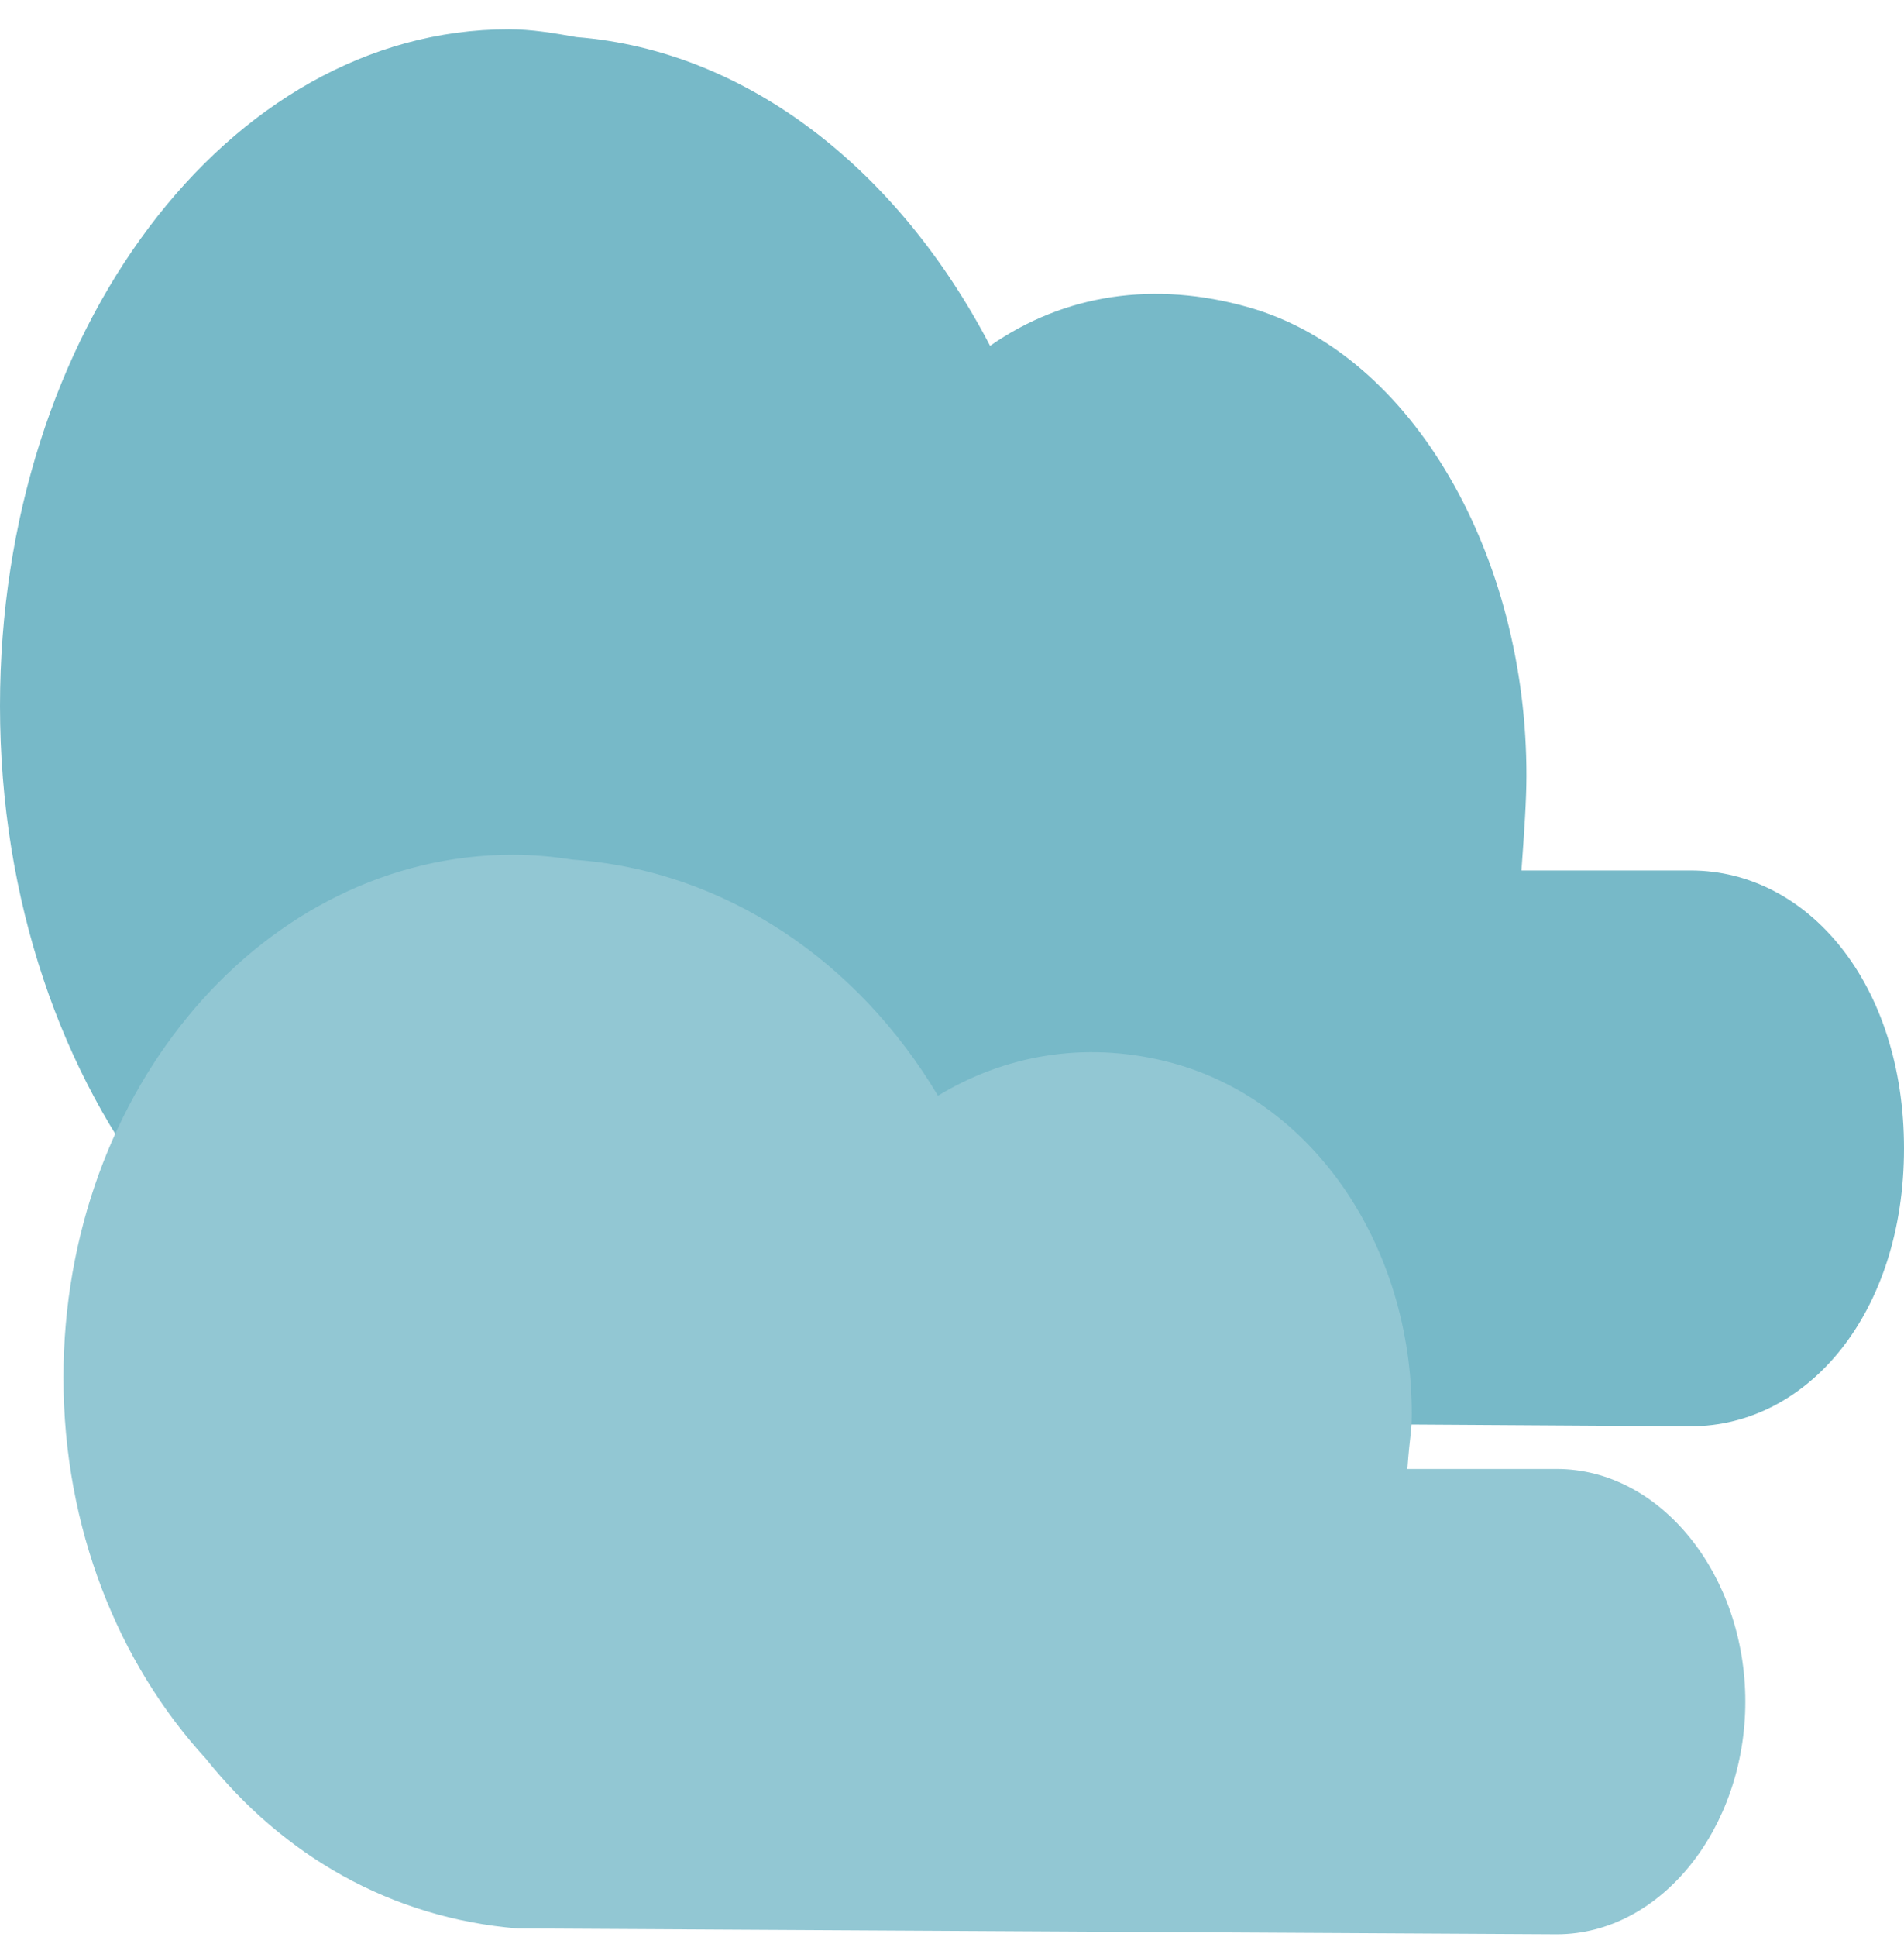
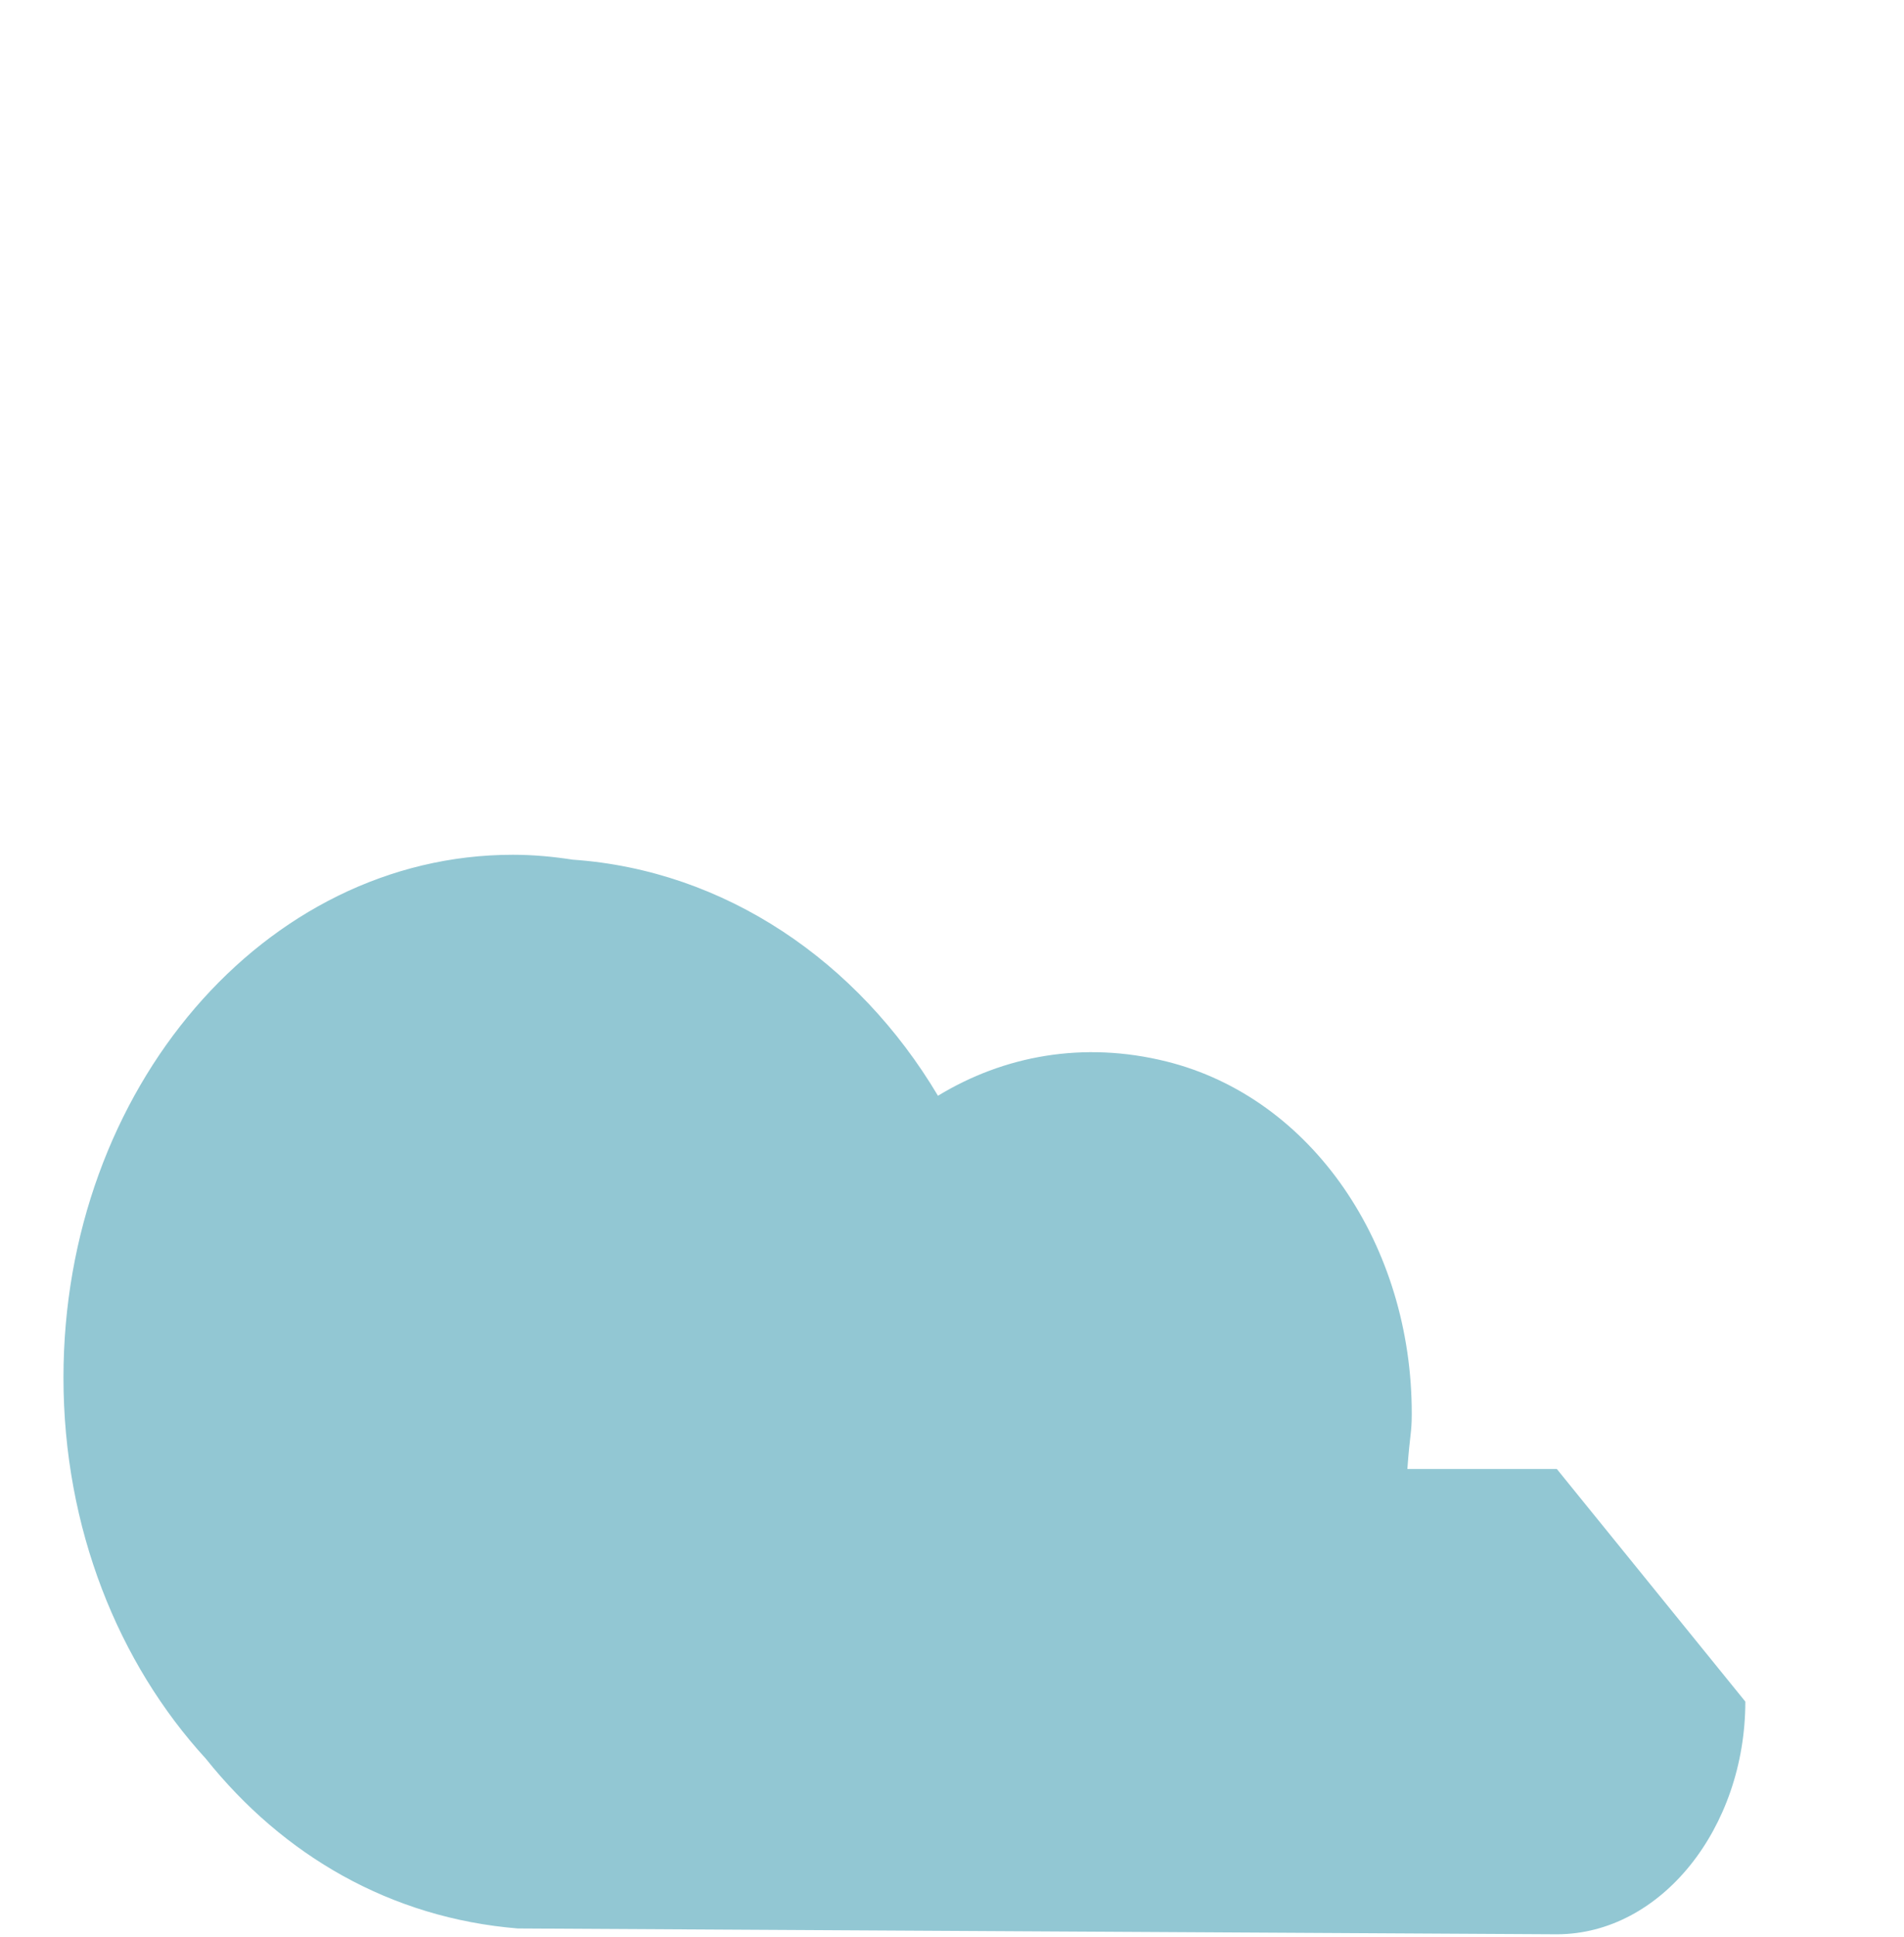
<svg xmlns="http://www.w3.org/2000/svg" width="60" height="61" viewBox="0 0 60 61" fill="none">
  <g clip-path="url(#clip0_2075_59231)">
-     <path d="M53.276 27.417C53.136 27.417 47.945 27.417 47.945 27.417C48.038 26.127 48.1 25.221 48.102 24.449C48.118 17.569 44.557 11.159 39.348 9.679C36.379 8.836 33.545 9.26 31.2 10.893C28.339 5.401 23.599 1.597 18.166 1.168C17.467 1.044 16.759 0.922 16.034 0.922C7.179 0.921 0 10.452 0 22.232C0 28.371 1.961 33.879 5.081 37.77C7.84 41.719 11.671 44.264 16.207 44.688C16.207 44.688 53.136 44.922 53.276 44.922C56.99 44.922 60 41.328 60 36.17C60 31.011 56.989 27.417 53.276 27.417Z" fill="#77B9C8" />
-     <path d="M49.059 46.267C48.935 46.267 44.35 46.267 44.35 46.267C44.432 45.14 44.487 45.143 44.488 44.548C44.502 39.236 41.357 34.575 36.756 33.432C34.133 32.78 31.63 33.252 29.558 34.512C27.032 30.272 22.844 27.407 18.046 27.076C17.428 26.98 16.803 26.922 16.163 26.922C8.341 26.921 2 34.297 2 43.39C2 48.13 3.732 52.389 6.488 55.394C8.925 58.442 12.309 60.411 16.316 60.739C16.316 60.739 48.936 60.922 49.06 60.922C52.34 60.922 55 57.577 55 53.594C54.999 49.612 52.34 46.267 49.059 46.267Z" fill="#92C7D3" />
+     <path d="M49.059 46.267C48.935 46.267 44.35 46.267 44.35 46.267C44.432 45.14 44.487 45.143 44.488 44.548C44.502 39.236 41.357 34.575 36.756 33.432C34.133 32.78 31.63 33.252 29.558 34.512C27.032 30.272 22.844 27.407 18.046 27.076C17.428 26.98 16.803 26.922 16.163 26.922C8.341 26.921 2 34.297 2 43.39C2 48.13 3.732 52.389 6.488 55.394C8.925 58.442 12.309 60.411 16.316 60.739C16.316 60.739 48.936 60.922 49.06 60.922C52.34 60.922 55 57.577 55 53.594Z" fill="#92C7D3" />
  </g>
  <defs>
    <clipPath id="clip0_2075_59231">
      <rect width="60" height="60" fill="white" transform="translate(0 0.922)" />
    </clipPath>
  </defs>
</svg>